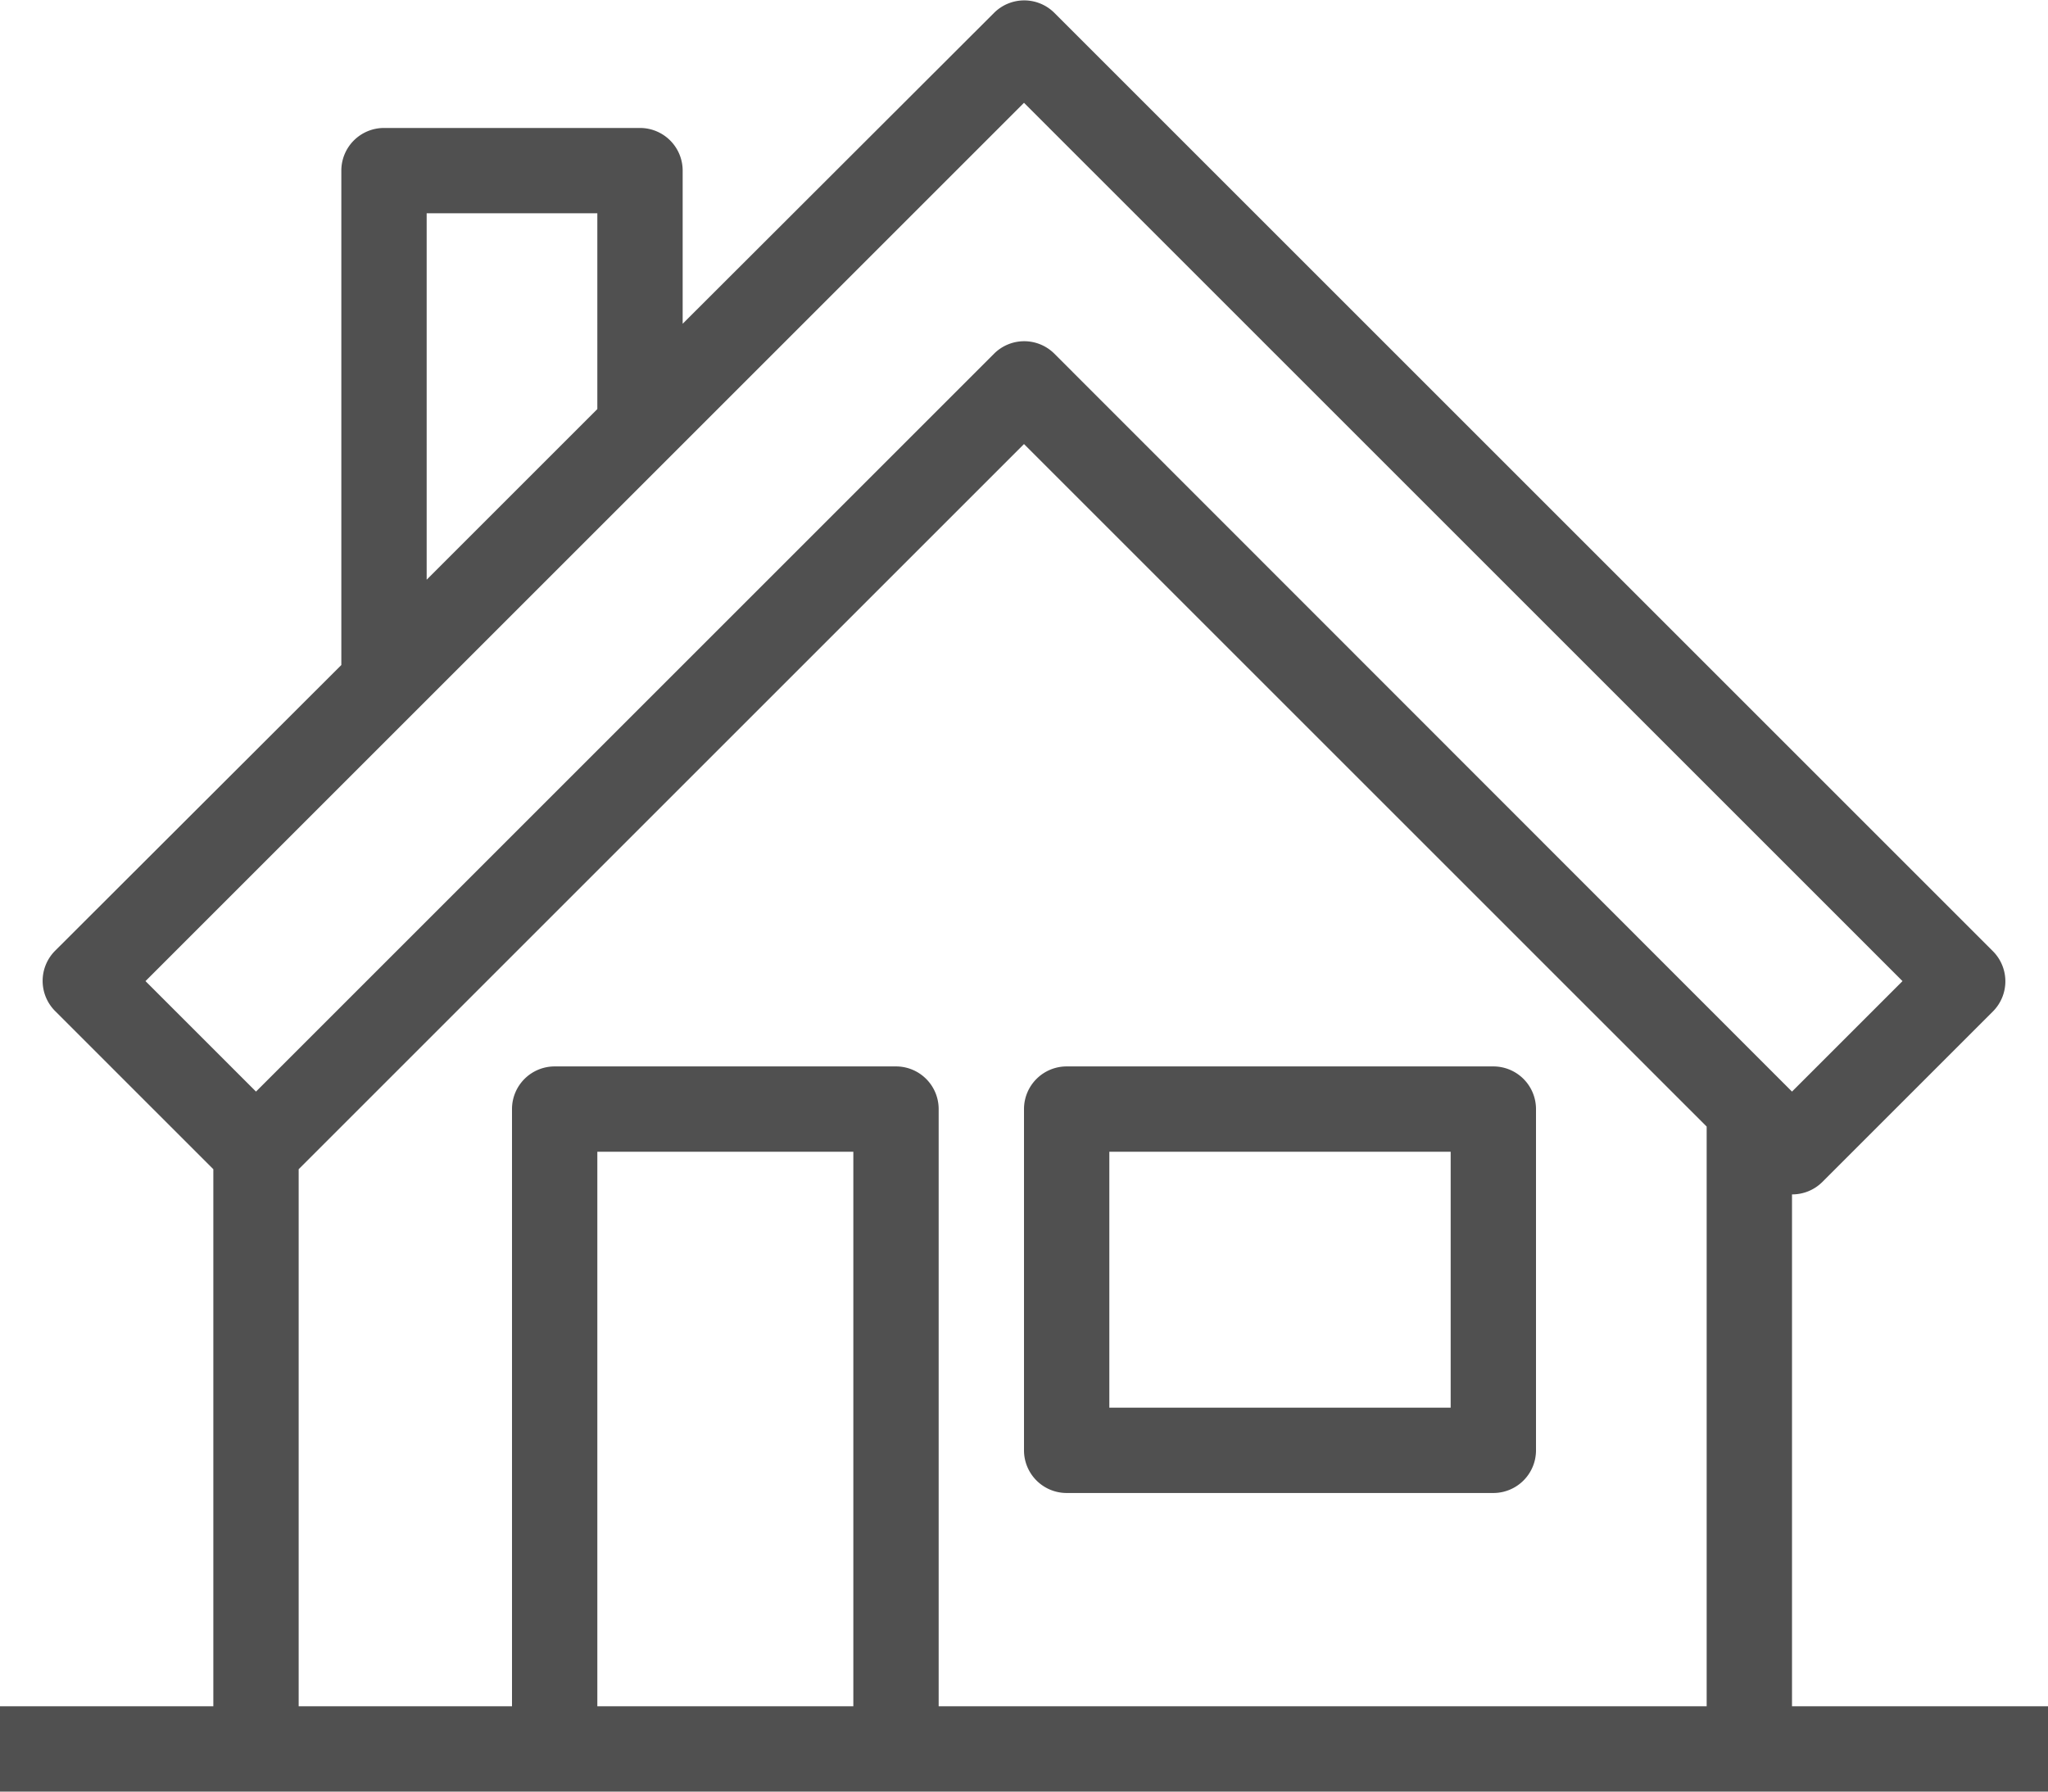
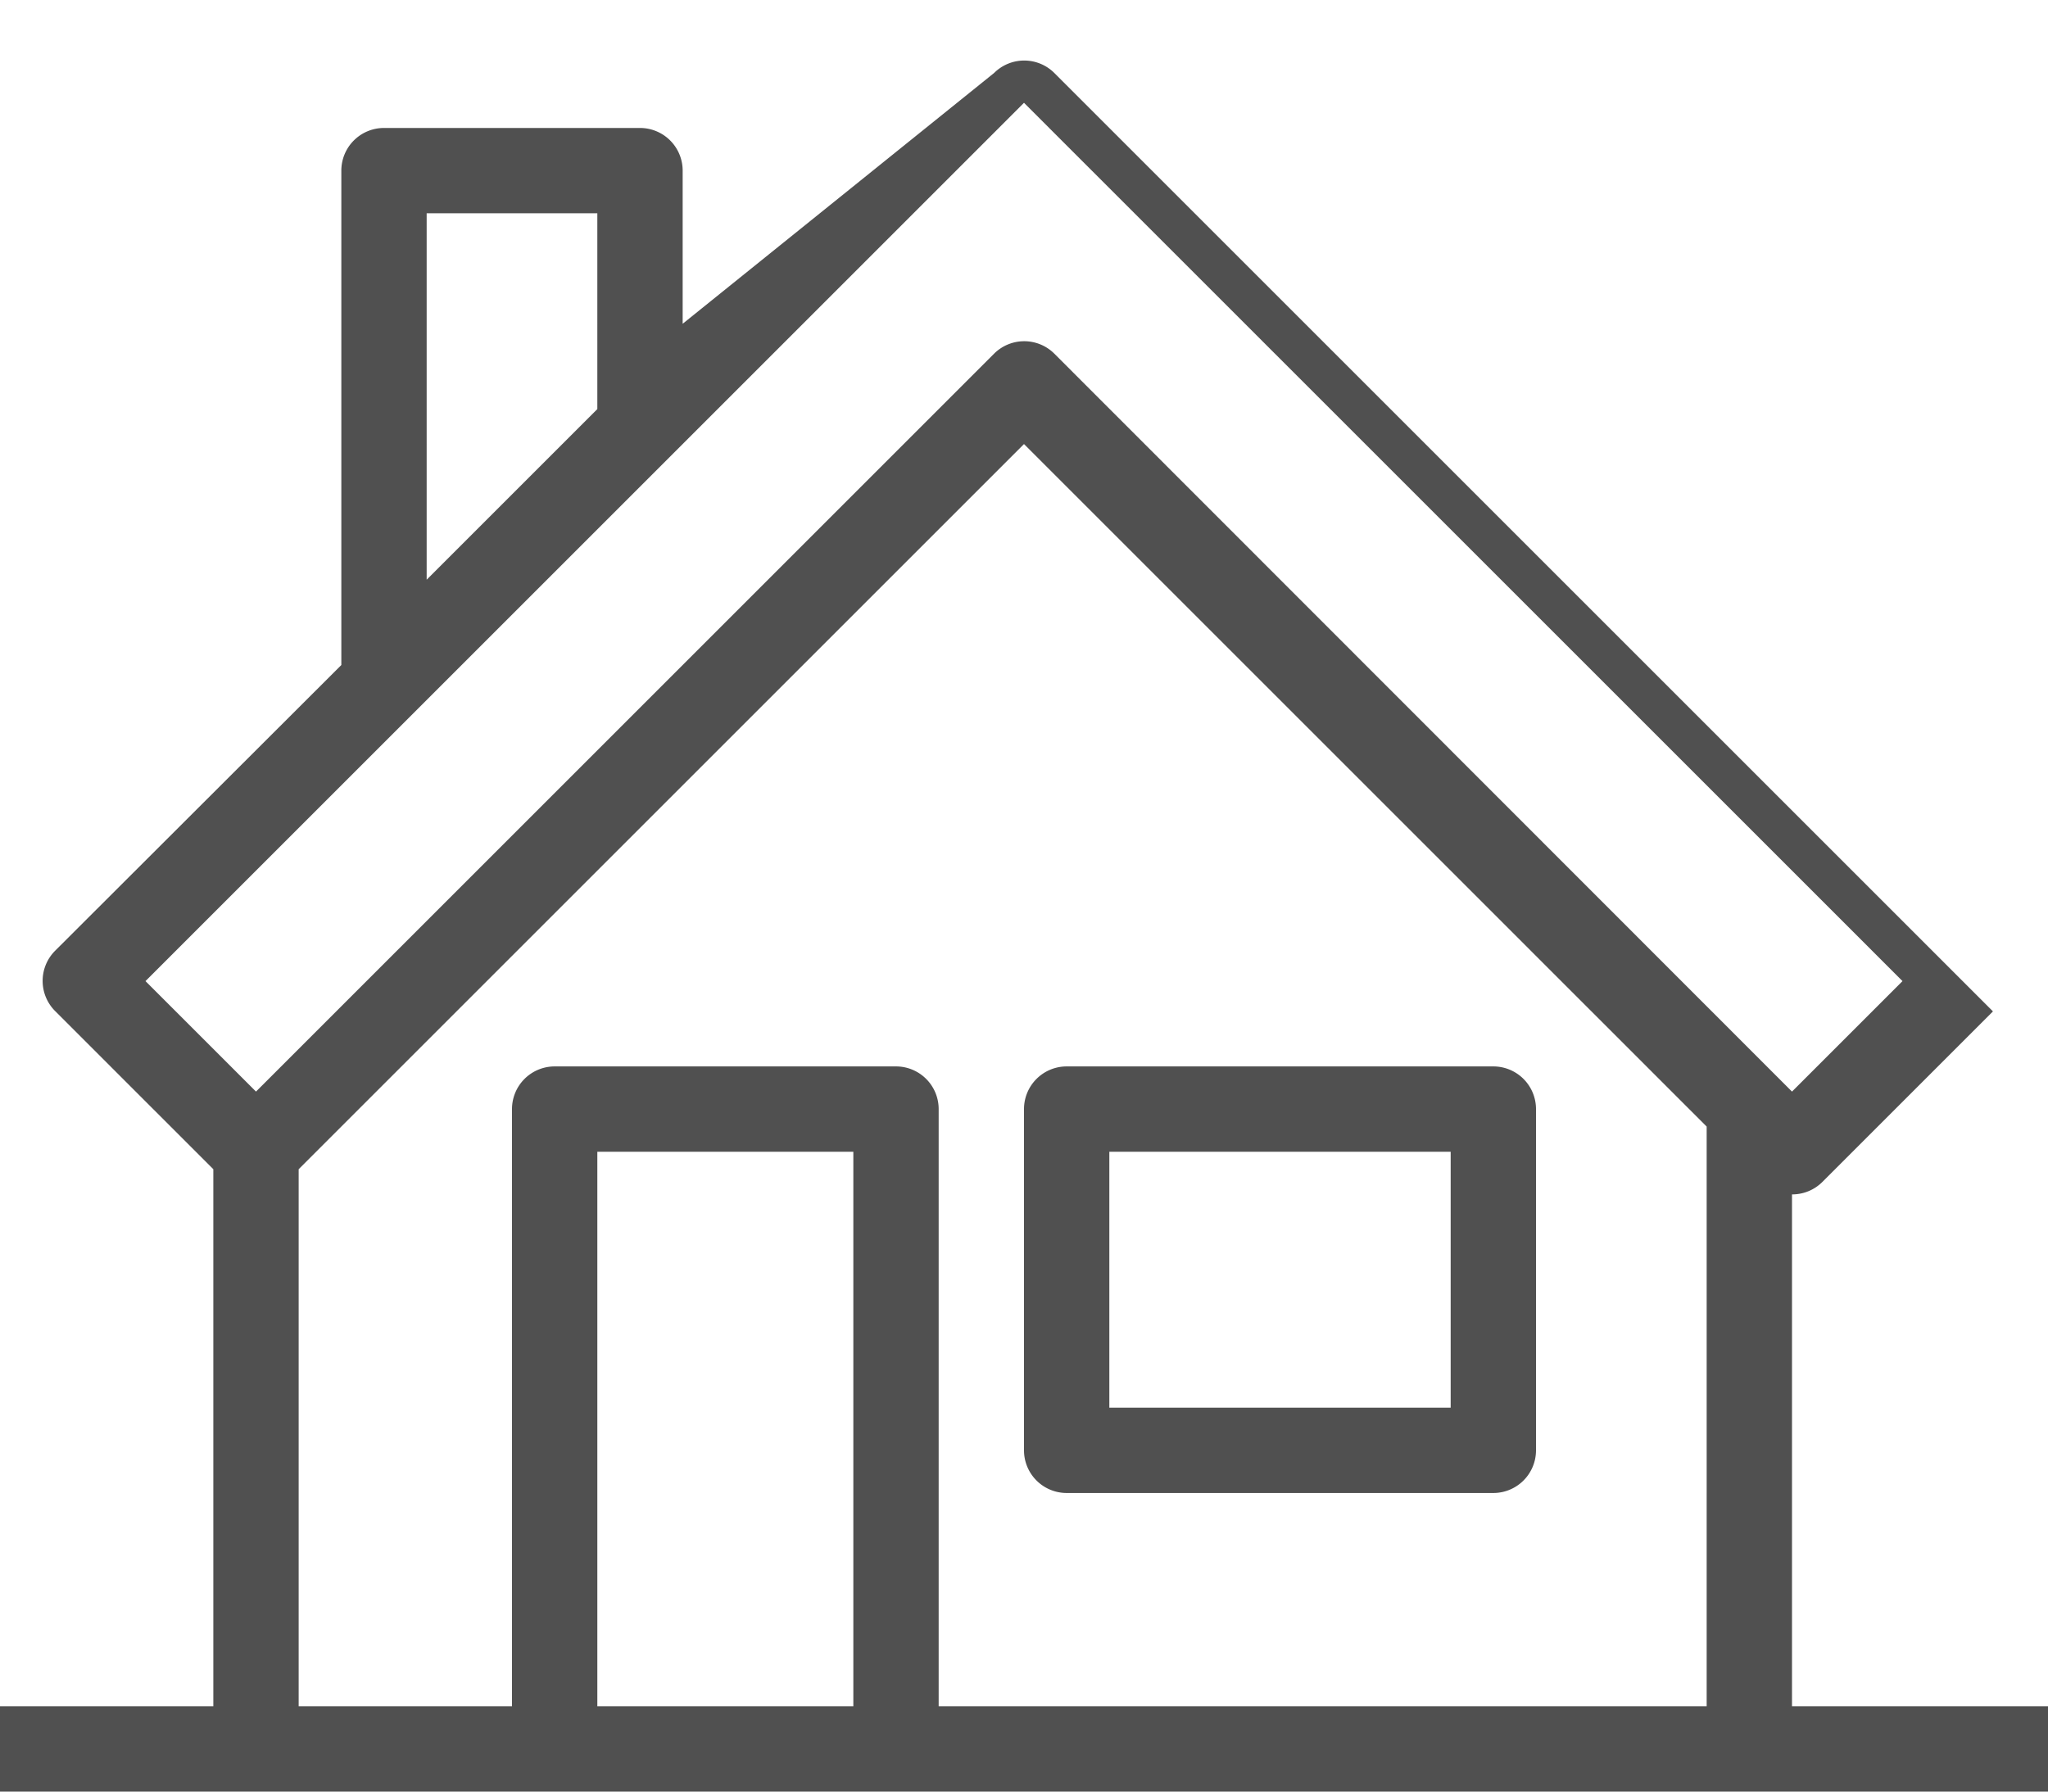
<svg xmlns="http://www.w3.org/2000/svg" viewBox="0 0 48 42">
  <defs>
    <style>.cls-1{fill:#505050;}</style>
  </defs>
  <title>estate7</title>
  <g id="Слой_2" data-name="Слой 2">
    <g id="icons">
-       <path class="cls-1" d="M42,40V28a1,1,0,0,0,.71-.29l4-4a1,1,0,0,0,0-1.41l-22-22a1,1,0,0,0-1.41,0L16,7.59V4a1,1,0,0,0-1-1H9A1,1,0,0,0,8,4V15.59L1.29,22.29a1,1,0,0,0,0,1.41L5,27.41V40H0v2H48V40ZM10,5h4V9.59l-4,4ZM3.41,23,24,2.41,44.59,23,42,25.59,24.71,8.29a1,1,0,0,0-1.41,0L6,25.59ZM20,40H14V27h6Zm20,0H22V26a1,1,0,0,0-1-1H13a1,1,0,0,0-1,1V40H7V27.41l17-17,16,16ZM24,34a1,1,0,0,0,1,1H35a1,1,0,0,0,1-1V26a1,1,0,0,0-1-1H25a1,1,0,0,0-1,1Zm2-7h8v6H26Z" />
+       <path class="cls-1" d="M42,40V28a1,1,0,0,0,.71-.29l4-4l-22-22a1,1,0,0,0-1.41,0L16,7.59V4a1,1,0,0,0-1-1H9A1,1,0,0,0,8,4V15.59L1.29,22.29a1,1,0,0,0,0,1.41L5,27.41V40H0v2H48V40ZM10,5h4V9.59l-4,4ZM3.41,23,24,2.41,44.59,23,42,25.59,24.71,8.29a1,1,0,0,0-1.41,0L6,25.59ZM20,40H14V27h6Zm20,0H22V26a1,1,0,0,0-1-1H13a1,1,0,0,0-1,1V40H7V27.41l17-17,16,16ZM24,34a1,1,0,0,0,1,1H35a1,1,0,0,0,1-1V26a1,1,0,0,0-1-1H25a1,1,0,0,0-1,1Zm2-7h8v6H26Z" />
    </g>
  </g>
</svg>